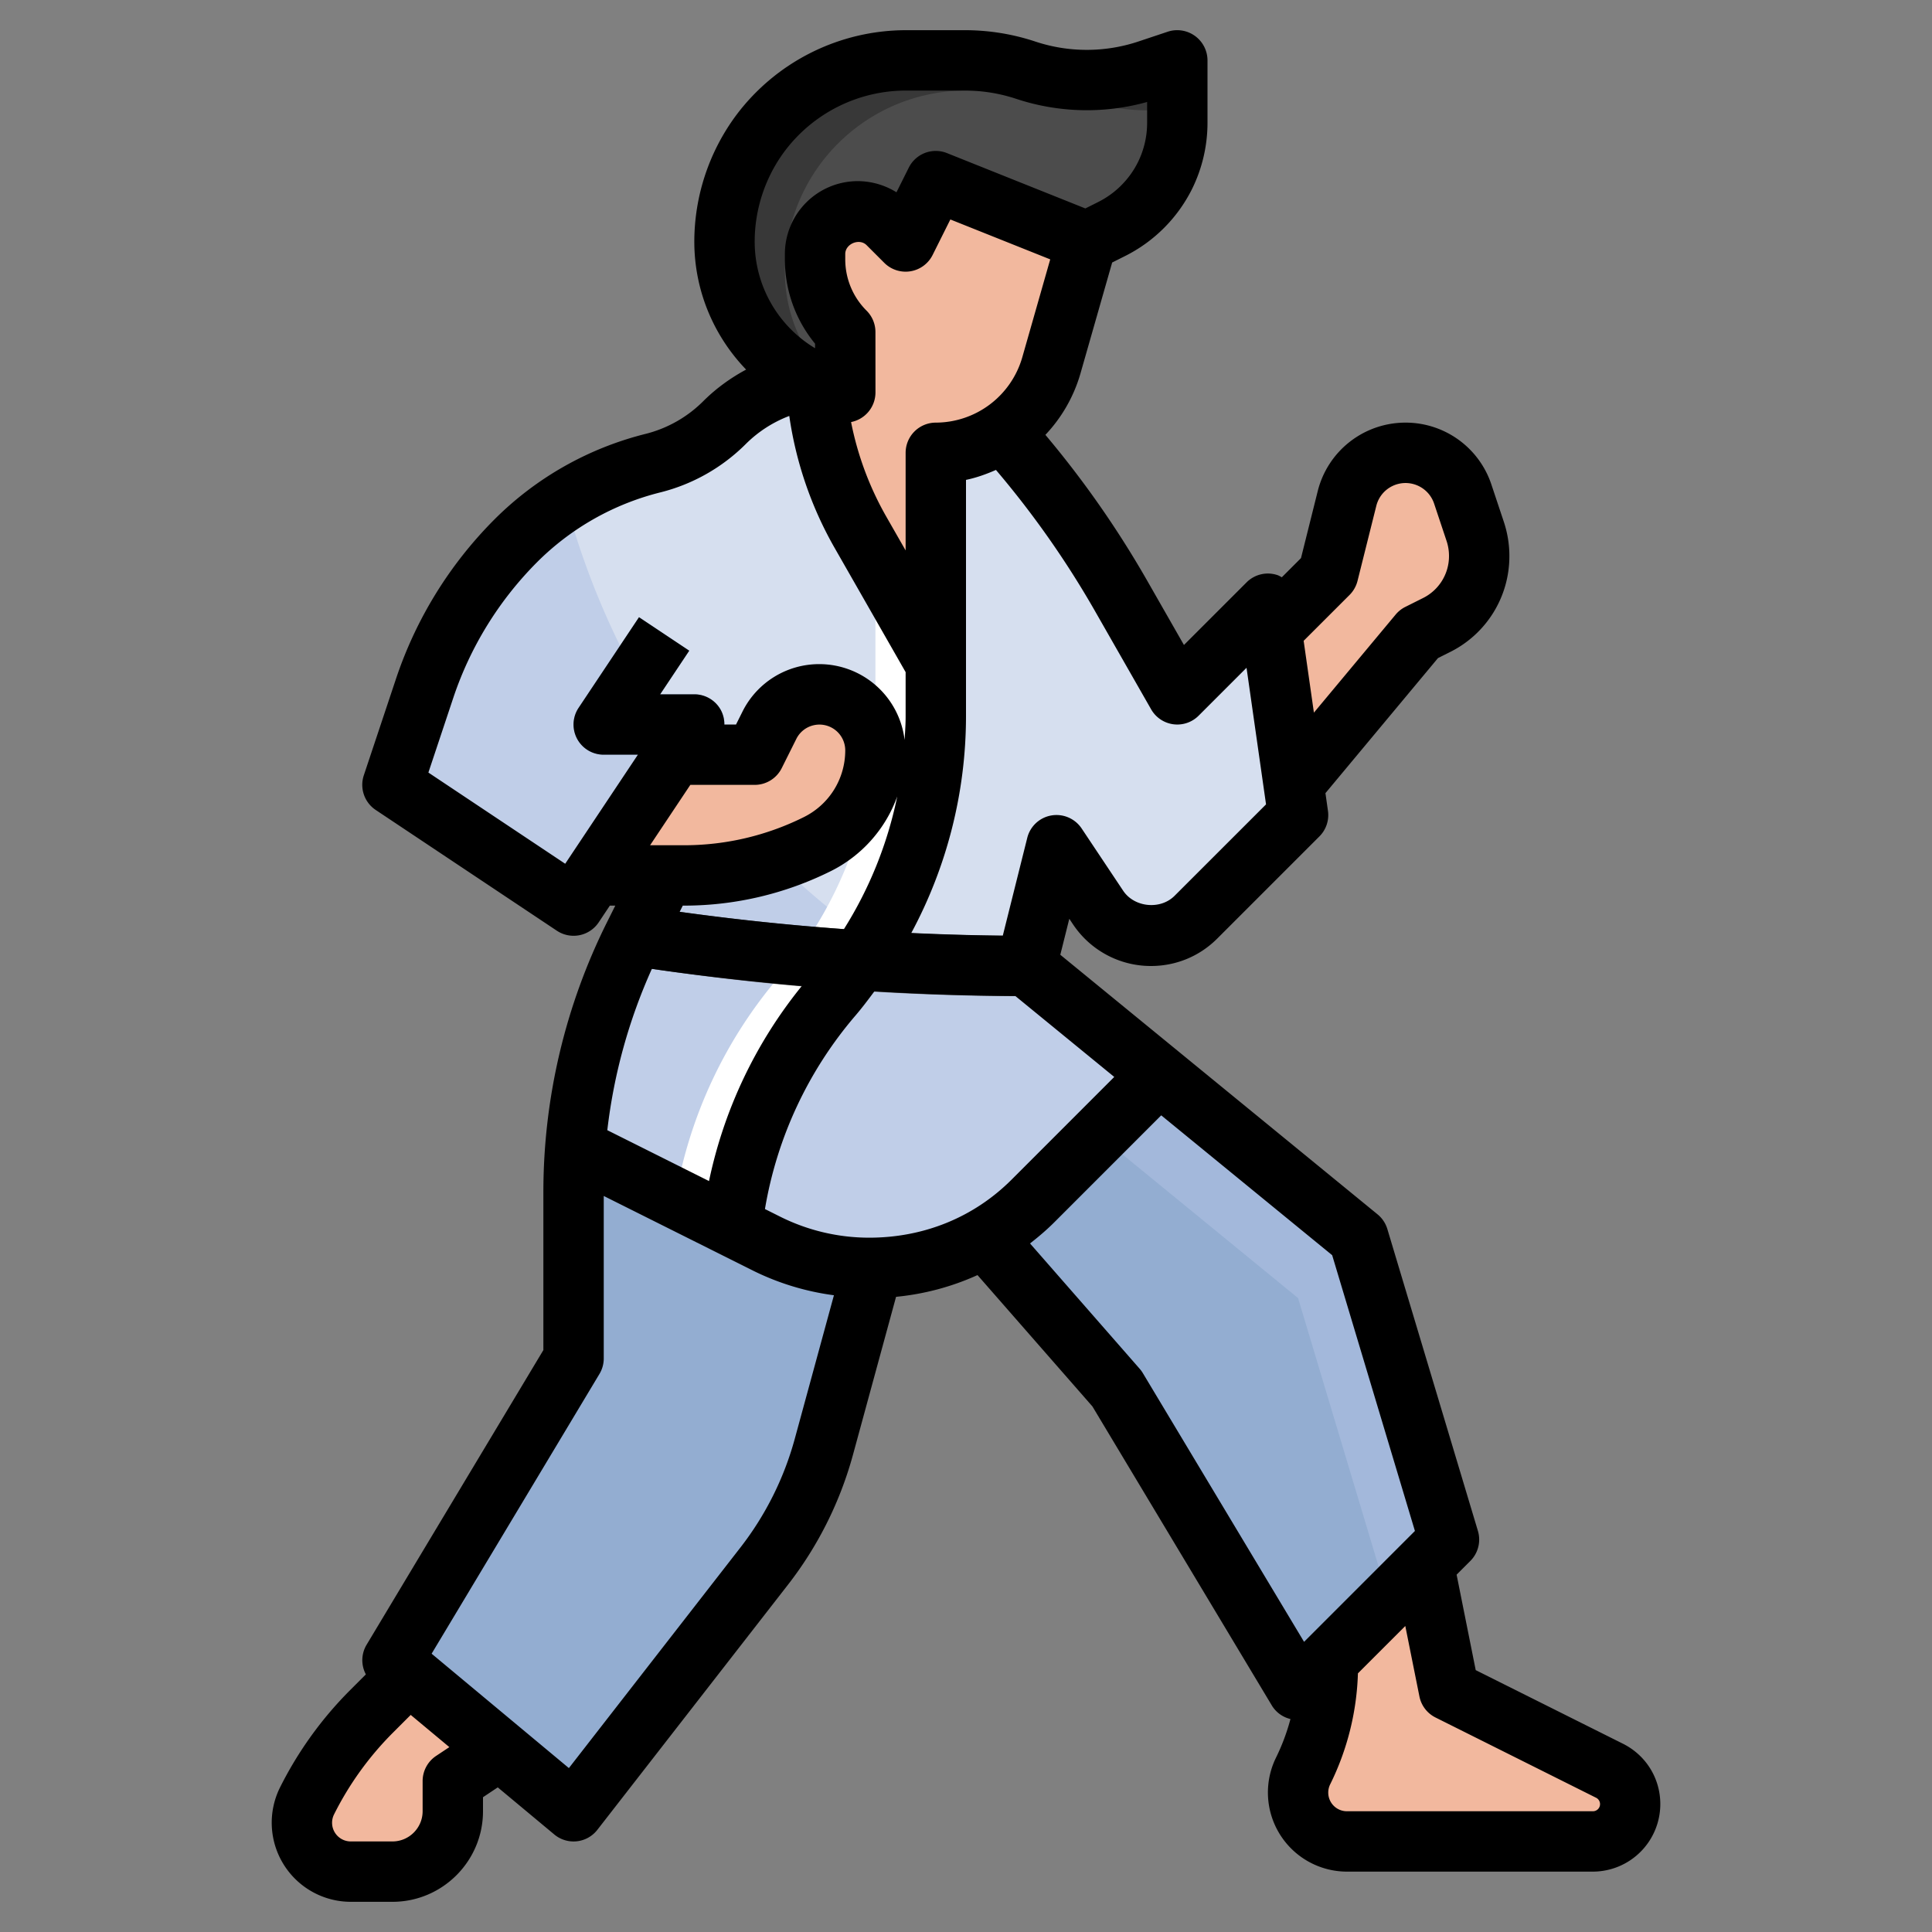
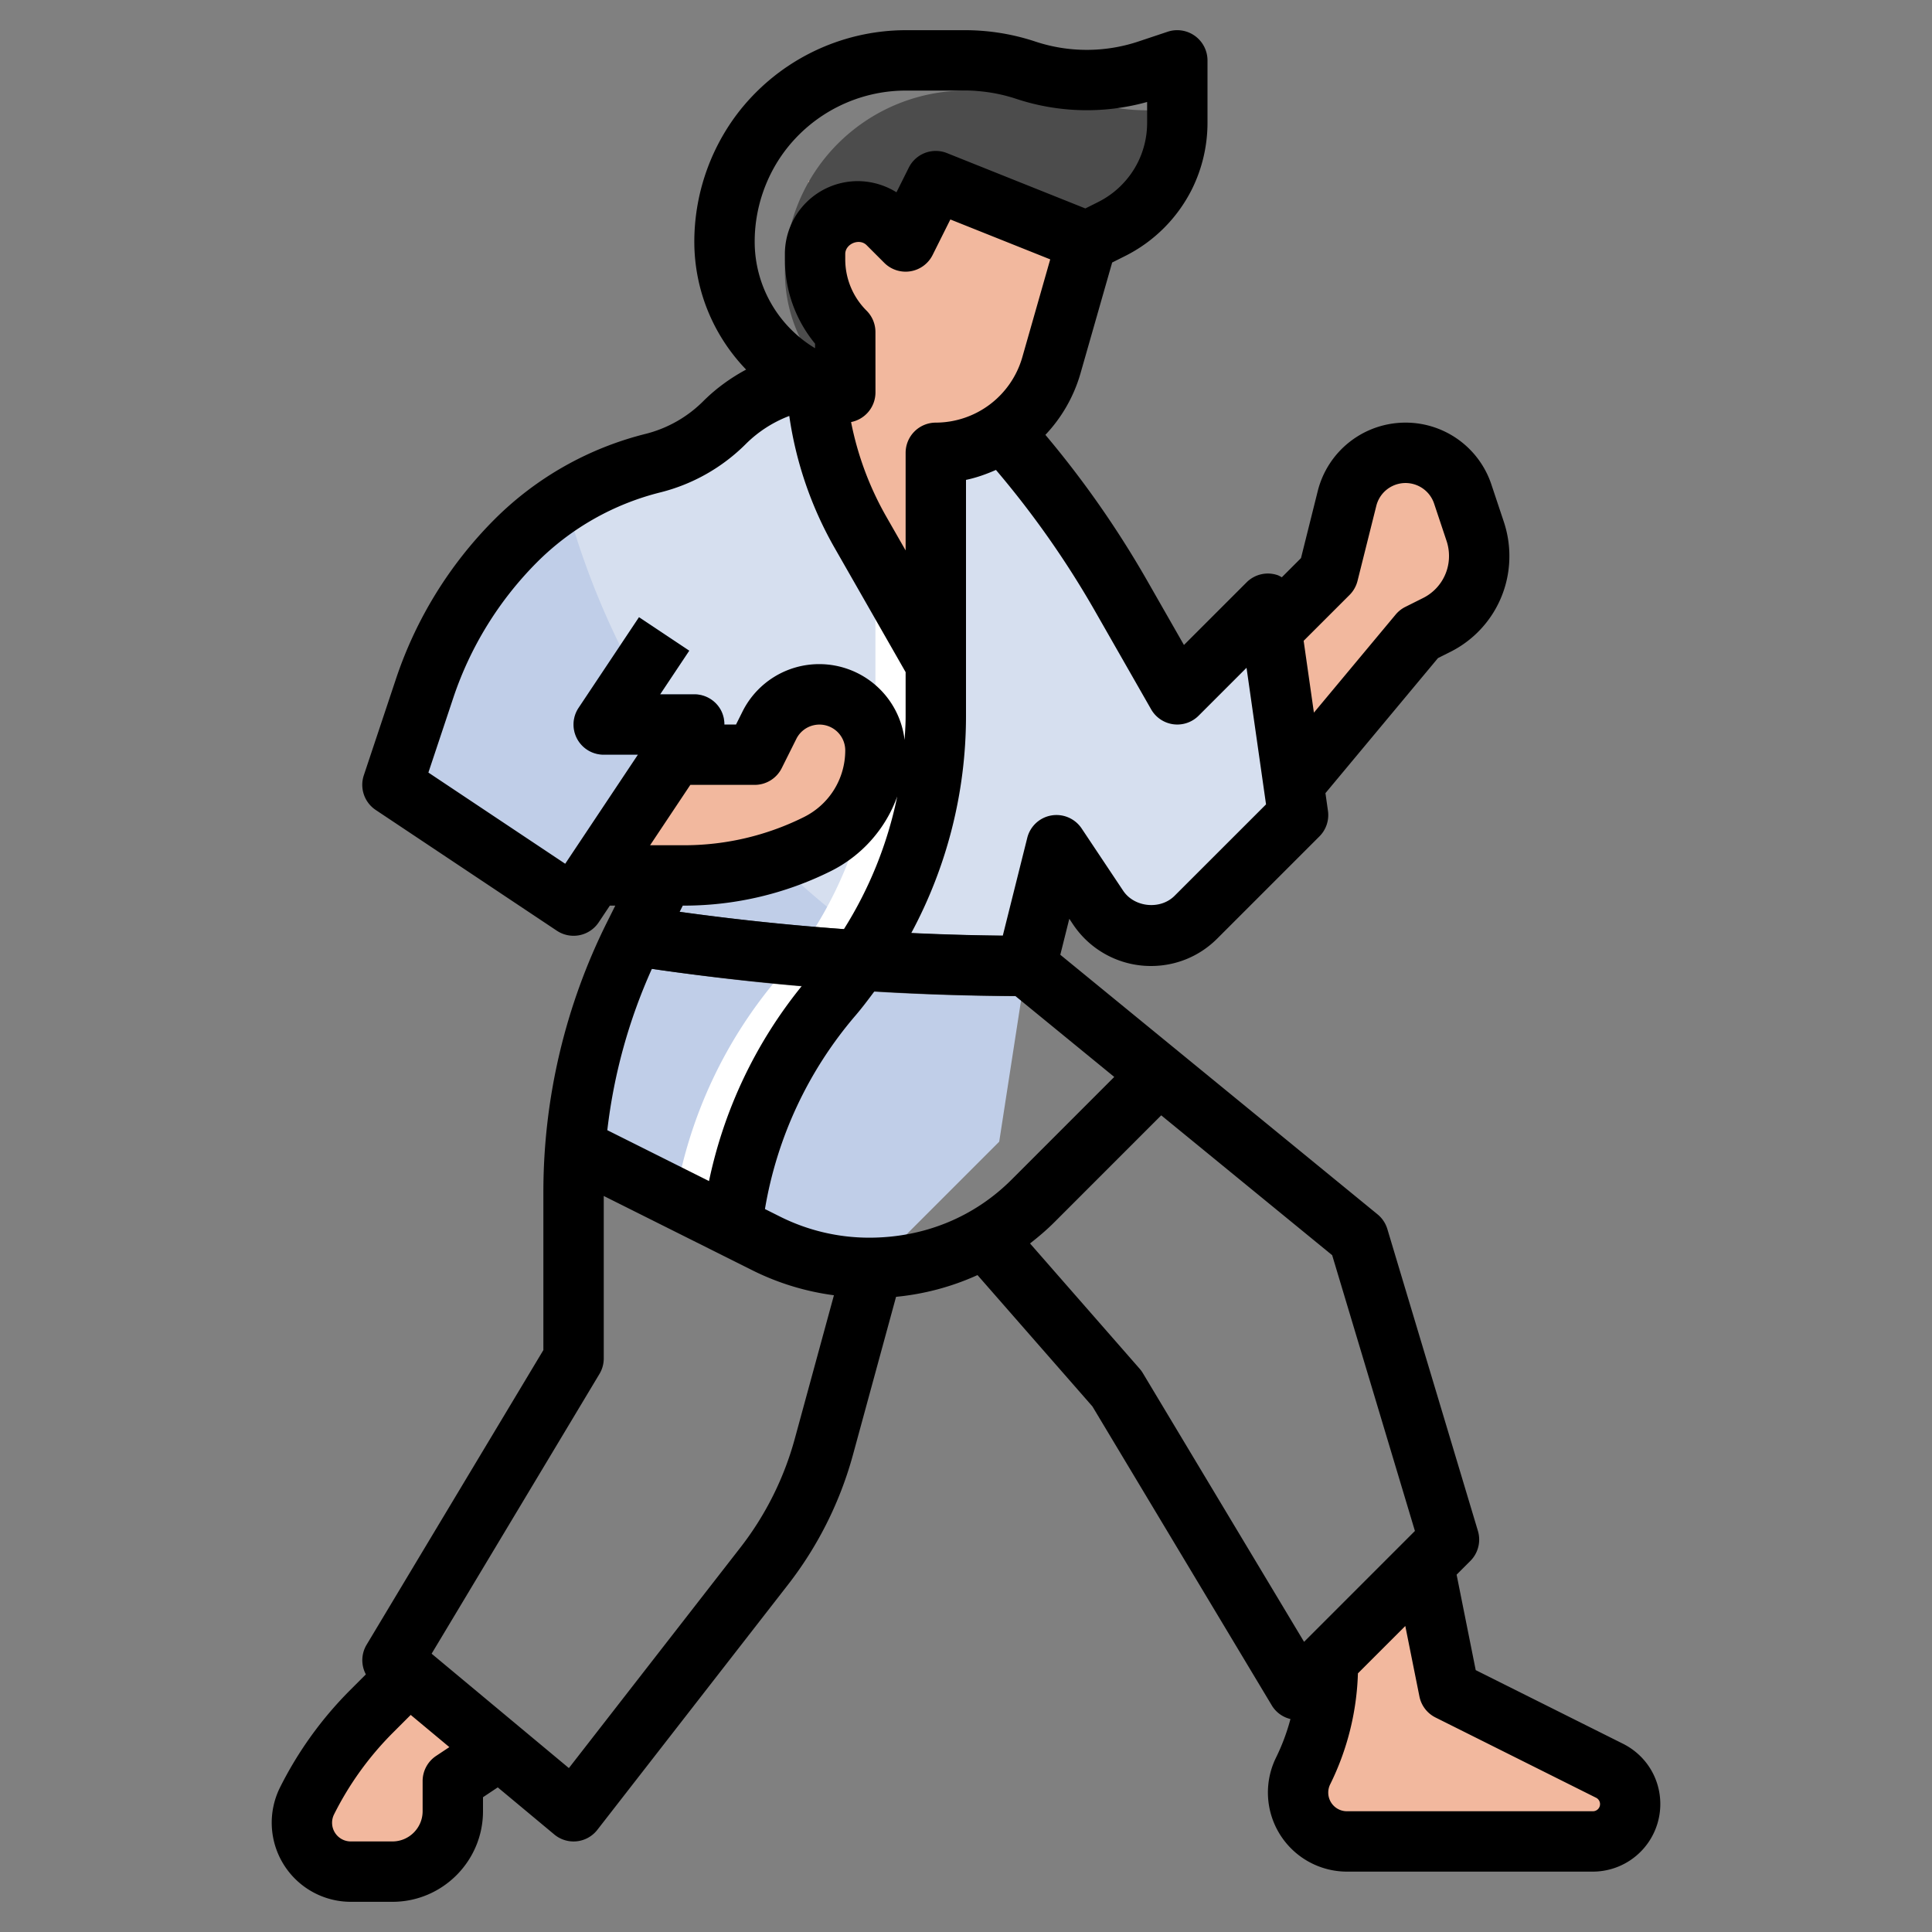
<svg xmlns="http://www.w3.org/2000/svg" version="1.1" width="512" height="512" x="0" y="0" viewBox="0 0 64 64" style="enable-background:new 0 0 512 512" xml:space="preserve" class="">
  <rect x="0" y="0" width="64" height="64" fill="#808080" stroke="none" />
  <g>
    <path fill="#d08c76" d="m13.545 55.455-1.234 1.234a11.427 11.427 0 0 0-2.14 2.969A1.617 1.617 0 0 0 11.618 62h1.381A2.001 2.001 0 0 0 15 59.999V59l1.556-1.037M47.167 51.833 48 56l5.317 2.658A1.236 1.236 0 0 1 52.764 61h-8.146a1.617 1.617 0 0 1-1.447-2.342A7.855 7.855 0 0 0 44 55.146V55" opacity="1" data-original="#d08c76" />
-     <path fill="#a3b8db" d="m34 32 11 9 3 10-5 5-6-10-4.375-5-3.716 1-1.615 5.921a11.361 11.361 0 0 1-1.98 3.962L19 60l-6-5 6-10v-5.528c0-2.941.685-5.842 2-8.472z" opacity="1" data-original="#a3b8db" class="" />
-     <path fill="#93add1" d="m32 34-11.889-.915A18.949 18.949 0 0 0 19 39.472V45l-6 10 6 5 6.314-8.117a11.361 11.361 0 0 0 1.98-3.962L28.909 42l3.716-1L37 46l6 10 3-3-3-10z" opacity="1" data-original="#93add1" class="" />
-     <path fill="#c0cee8" d="M36.37 30.06c.4.59 1.05.94 1.76.94.56 0 1.09-.22 1.49-.62L43 27l-1-7-3 3-1.9-3.32a31.363 31.363 0 0 0-3.86-5.37l-6.46-1.75-.41.1c-.9.22-1.72.69-2.37 1.34s-1.47 1.12-2.37 1.34a9.789 9.789 0 0 0-4.55 2.58 12.43 12.43 0 0 0-3.01 4.88L13 26l6 4 .67-1H22l-1 2c-1.1 2.2-1.76 4.59-1.94 7.03l6.34 3.17c1.05.53 2.21.8 3.39.8h.13c1.3-.01 2.57-.35 3.68-.99.59-.33 1.13-.74 1.62-1.23l4.18-4.18L34 32l1-4z" opacity="1" data-original="#c0cee8" class="" />
+     <path fill="#c0cee8" d="M36.37 30.06c.4.59 1.05.94 1.76.94.56 0 1.09-.22 1.49-.62L43 27l-1-7-3 3-1.9-3.32a31.363 31.363 0 0 0-3.86-5.37l-6.46-1.75-.41.1c-.9.22-1.72.69-2.37 1.34s-1.47 1.12-2.37 1.34a9.789 9.789 0 0 0-4.55 2.58 12.43 12.43 0 0 0-3.01 4.88L13 26l6 4 .67-1H22l-1 2c-1.1 2.2-1.76 4.59-1.94 7.03l6.34 3.17c1.05.53 2.21.8 3.39.8h.13l4.18-4.18L34 32l1-4z" opacity="1" data-original="#c0cee8" class="" />
    <path fill="#d6dfef" d="m39 23-1.9-3.32a31.363 31.363 0 0 0-3.86-5.37l-6.46-1.75-.41.1c-.9.22-1.72.69-2.37 1.34s-1.47 1.12-2.37 1.34a9.732 9.732 0 0 0-2.888 1.27 26.124 26.124 0 0 0 11.215 15.282C31.303 31.956 32.65 32 34 32l1-4 1.37 2.06c.4.59 1.05.94 1.76.94.56 0 1.09-.22 1.49-.62L43 27l-1-7z" opacity="1" data-original="#d6dfef" />
    <path fill="#93add1" d="M23.166 25.555 22.333 25H20a1 1 0 0 1-.832-1.554l2-3 1.664 1.109L21.869 23H23a1 1 0 0 1 .832 1.554z" opacity="1" data-original="#93add1" class="" />
    <path fill="#f2b89e" d="M19.667 29h3.007c1.53 0 3.039-.356 4.407-1.04A3.473 3.473 0 0 0 29 24.854a1.854 1.854 0 0 0-3.512-.829L25 25h-2.667M42.125 20.875 44 19l.622-2.487a1.997 1.997 0 0 1 3.833-.147l.413 1.239a2.563 2.563 0 0 1-1.285 3.103L47 21l-4.146 4.976" opacity="1" data-original="#f2b89e" />
    <path fill="#ffffff" d="M29 23.741c0 3.152-1.13 6.207-3.182 8.601a15.214 15.214 0 0 0-3.445 7.345l1.87.935.091-.55a13.226 13.226 0 0 1 3.002-6.429A15.219 15.219 0 0 0 31 23.741V18h-2z" opacity="1" data-original="#ffffff" />
    <path fill="#f2b89e" d="m31 6 5 2-1.176 4.115A3.977 3.977 0 0 1 31 15v7l-2.512-4.395a11.295 11.295 0 0 1-1.468-4.933l-.49-2.645L26.779 6z" opacity="1" data-original="#f2b89e" />
-     <path fill="#383838" d="m31 6-1 2-.586-.586a1.415 1.415 0 0 0-2.414 1v.172c0 .906.36 1.774 1 2.414l.001 2-.121-.03A5.123 5.123 0 0 1 24 8a6.001 6.001 0 0 1 6-6h1.965c.686 0 1.367.111 2.018.327a6.373 6.373 0 0 0 4.035 0L39 2v2.073a3.926 3.926 0 0 1-2.171 3.512L36 8z" opacity="1" data-original="#383838" />
    <path fill="#4c4c4c" d="M39 4.073v-.498a6.383 6.383 0 0 1-3.018-.247A6.374 6.374 0 0 0 33.965 3H32a5.999 5.999 0 0 0-6 6c0 1.591.744 3.031 1.925 3.981l.076.019L28 11c-.64-.64-1-1.509-1-2.414v-.172a1.414 1.414 0 0 1 2.414-1L30 8l1-2 5 2 .829-.415A3.926 3.926 0 0 0 39 4.073zM35.222 33 34 32l.25-1H34c-3.937 0-7.906-.282-11.798-.839l-.723-.118L21 31c-.154.309-.279.629-.416.944l.275.046 1.06.151c3.985.57 8.05.859 12.081.859z" opacity="1" data-original="#4c4c4c" />
    <path fill="#f2b89e" d="M12.311 56.689a11.427 11.427 0 0 0-2.14 2.969A1.617 1.617 0 0 0 11.618 62h1.381A2.001 2.001 0 0 0 15 59.999V59l.688-.458-2.852-2.377zM53.317 58.658 48 56l-.598-2.988-3.543 3.542a7.843 7.843 0 0 1-.689 2.104A1.617 1.617 0 0 0 44.618 61h8.146a1.236 1.236 0 0 0 .553-2.342z" opacity="1" data-original="#f2b89e" />
    <path d="M9.276 59.211A2.621 2.621 0 0 0 11.618 63H13c1.654 0 3-1.347 3-3.001v-.464l.489-.326 1.871 1.559a.997.997 0 0 0 1.429-.154l6.313-8.117a12.283 12.283 0 0 0 2.156-4.314l1.425-5.224a8.515 8.515 0 0 0 2.698-.72l3.807 4.351 5.954 9.924a.99.99 0 0 0 .606.431 6.93 6.93 0 0 1-.472 1.266A2.621 2.621 0 0 0 44.618 62h8.146A2.238 2.238 0 0 0 55 59.764c0-.852-.473-1.617-1.236-2l-4.879-2.439-.633-3.162.455-.455c.26-.26.356-.642.251-.994l-3-10a1.005 1.005 0 0 0-.325-.487l-10.509-8.599.298-1.192.12.18A3.1 3.1 0 0 0 38.127 32c.831 0 1.611-.323 2.197-.91l3.383-3.383a.998.998 0 0 0 .283-.849l-.083-.584 3.728-4.474.395-.198A3.54 3.54 0 0 0 50 18.415c0-.383-.062-.762-.183-1.127l-.413-1.239A2.995 2.995 0 0 0 46.56 14a2.995 2.995 0 0 0-2.909 2.271l-.554 2.217-.635.635c-.048-.025-.093-.055-.145-.072a.996.996 0 0 0-1.023.241l-2.074 2.074-1.246-2.18a32.747 32.747 0 0 0-3.344-4.781 4.941 4.941 0 0 0 1.157-2.017l1.055-3.692.435-.218a4.96 4.96 0 0 0 2.204-2.203A4.957 4.957 0 0 0 40 4.073V2a1.003 1.003 0 0 0-1.316-.95l-.983.328a5.41 5.41 0 0 1-3.403-.001A7.402 7.402 0 0 0 31.964 1H30a7.035 7.035 0 0 0-5.6 2.8A7.045 7.045 0 0 0 23 8c0 1.631.646 3.132 1.716 4.243-.52.28-1.002.629-1.423 1.05a4.123 4.123 0 0 1-1.907 1.08 10.772 10.772 0 0 0-5.008 2.835 13.546 13.546 0 0 0-3.258 5.272l-1.068 3.203a1 1 0 0 0 .394 1.148l6 4a1 1 0 0 0 1.386-.276l.37-.555h.18l-.276.553A20.038 20.038 0 0 0 18 39.472v5.251l-5.857 9.763a.996.996 0 0 0-.023.98l-.516.516a12.434 12.434 0 0 0-2.328 3.229zm5.169-1.043A1.001 1.001 0 0 0 14 59v.999c0 .552-.449 1.001-1 1.001h-1.381a.619.619 0 0 1-.554-.894 10.419 10.419 0 0 1 1.953-2.71l.588-.588 1.28 1.067zm7.149-26.073.324.046a85.28 85.28 0 0 0 4.644.52 15.19 15.19 0 0 0-3.075 6.463l-3.369-1.685a18.079 18.079 0 0 1 1.476-5.344zm6.743 1.548c.222-.259.426-.531.629-.804a85.71 85.71 0 0 0 4.668.155l3.277 2.681-3.403 3.404C32.268 40.317 30.617 41 28.788 41a6.598 6.598 0 0 1-2.939-.694l-.509-.255a13.211 13.211 0 0 1 2.997-6.408zM47.02 56.196a.997.997 0 0 0 .533.698l5.316 2.657a.236.236 0 0 1-.105.449h-8.146a.618.618 0 0 1-.553-.894 8.894 8.894 0 0 0 .918-3.675l1.569-1.569zm-.149-5.481-3.672 3.673-5.341-8.902a.982.982 0 0 0-.105-.144l-3.632-4.151c.278-.217.549-.446.802-.699l3.544-3.545 5.663 4.633zm-2.164-31.008c.128-.128.219-.289.263-.465l.622-2.485a.998.998 0 0 1 1.915-.074l.413 1.238c.053.16.08.327.08.495a1.55 1.55 0 0 1-.865 1.397l-.583.292a1 1 0 0 0-.32.254l-2.707 3.248-.34-2.379zm-6.575 3.789a.998.998 0 0 0 1.575.211l1.586-1.586.646 4.525-3.03 3.029c-.47.471-1.333.386-1.703-.169l-1.375-2.062a1.003 1.003 0 0 0-1.003-.431.997.997 0 0 0-.799.743l-.81 3.238a83.007 83.007 0 0 1-3.031-.088A15.184 15.184 0 0 0 32 23.741V15.897c.345-.072.674-.19.992-.33a30.888 30.888 0 0 1 3.245 4.612zm-4.269-11.655A2.99 2.99 0 0 1 31 14a1 1 0 0 0-1 1v3.234l-.644-1.126a10.343 10.343 0 0 1-1.163-3.127 1 1 0 0 0 .808-.982l-.001-2a.998.998 0 0 0-.292-.706A2.396 2.396 0 0 1 28 8.586v-.172c0-.338.468-.532.707-.293l.586.586a1 1 0 0 0 1.601-.26l.588-1.177 3.308 1.322zM26 5a5.024 5.024 0 0 1 4-2h1.964c.58 0 1.152.093 1.702.275A7.436 7.436 0 0 0 38 3.378v.695c0 .452-.107.904-.309 1.309a2.946 2.946 0 0 1-1.31 1.309l-.427.214-4.583-1.833a.998.998 0 0 0-1.266.481l-.408.817A2.44 2.44 0 0 0 28.414 6 2.417 2.417 0 0 0 26 8.414v.172c0 1.032.353 2.011 1 2.799v.15A4.115 4.115 0 0 1 25 8c0-1.075.355-2.141 1-3zm-7.277 23.613-4.532-3.021.826-2.479a11.554 11.554 0 0 1 2.775-4.491 8.786 8.786 0 0 1 4.079-2.31 6.102 6.102 0 0 0 2.836-1.605 4.094 4.094 0 0 1 1.439-.928 12.358 12.358 0 0 0 1.474 4.322L30 22.265v1.476c0 .259-.019.515-.034.772A2.848 2.848 0 0 0 27.146 22a2.838 2.838 0 0 0-2.553 1.578l-.211.422h-.387a.995.995 0 0 0-.113-.472A1 1 0 0 0 23 23h-1.131l.963-1.445-1.664-1.109-2 3A.998.998 0 0 0 20 25h1.131zM22.674 28h-1.139l1.333-2H25c.379 0 .725-.214.895-.553l.487-.975a.855.855 0 0 1 1.618.382c0 .941-.524 1.789-1.366 2.211a8.899 8.899 0 0 1-3.96.935zm0 2a10.91 10.91 0 0 0 4.854-1.146 4.442 4.442 0 0 0 2.194-2.471 13.233 13.233 0 0 1-1.766 4.395 82.793 82.793 0 0 1-5.441-.573l.103-.205zm-2.817 15.515A.995.995 0 0 0 20 45v-5.382l4.953 2.477a8.55 8.55 0 0 0 2.672.812l-1.296 4.751a10.28 10.28 0 0 1-1.806 3.611l-5.678 7.301-4.547-3.789z" fill="#000000" opacity="1" data-original="#000000" class="" />
  </g>
</svg>